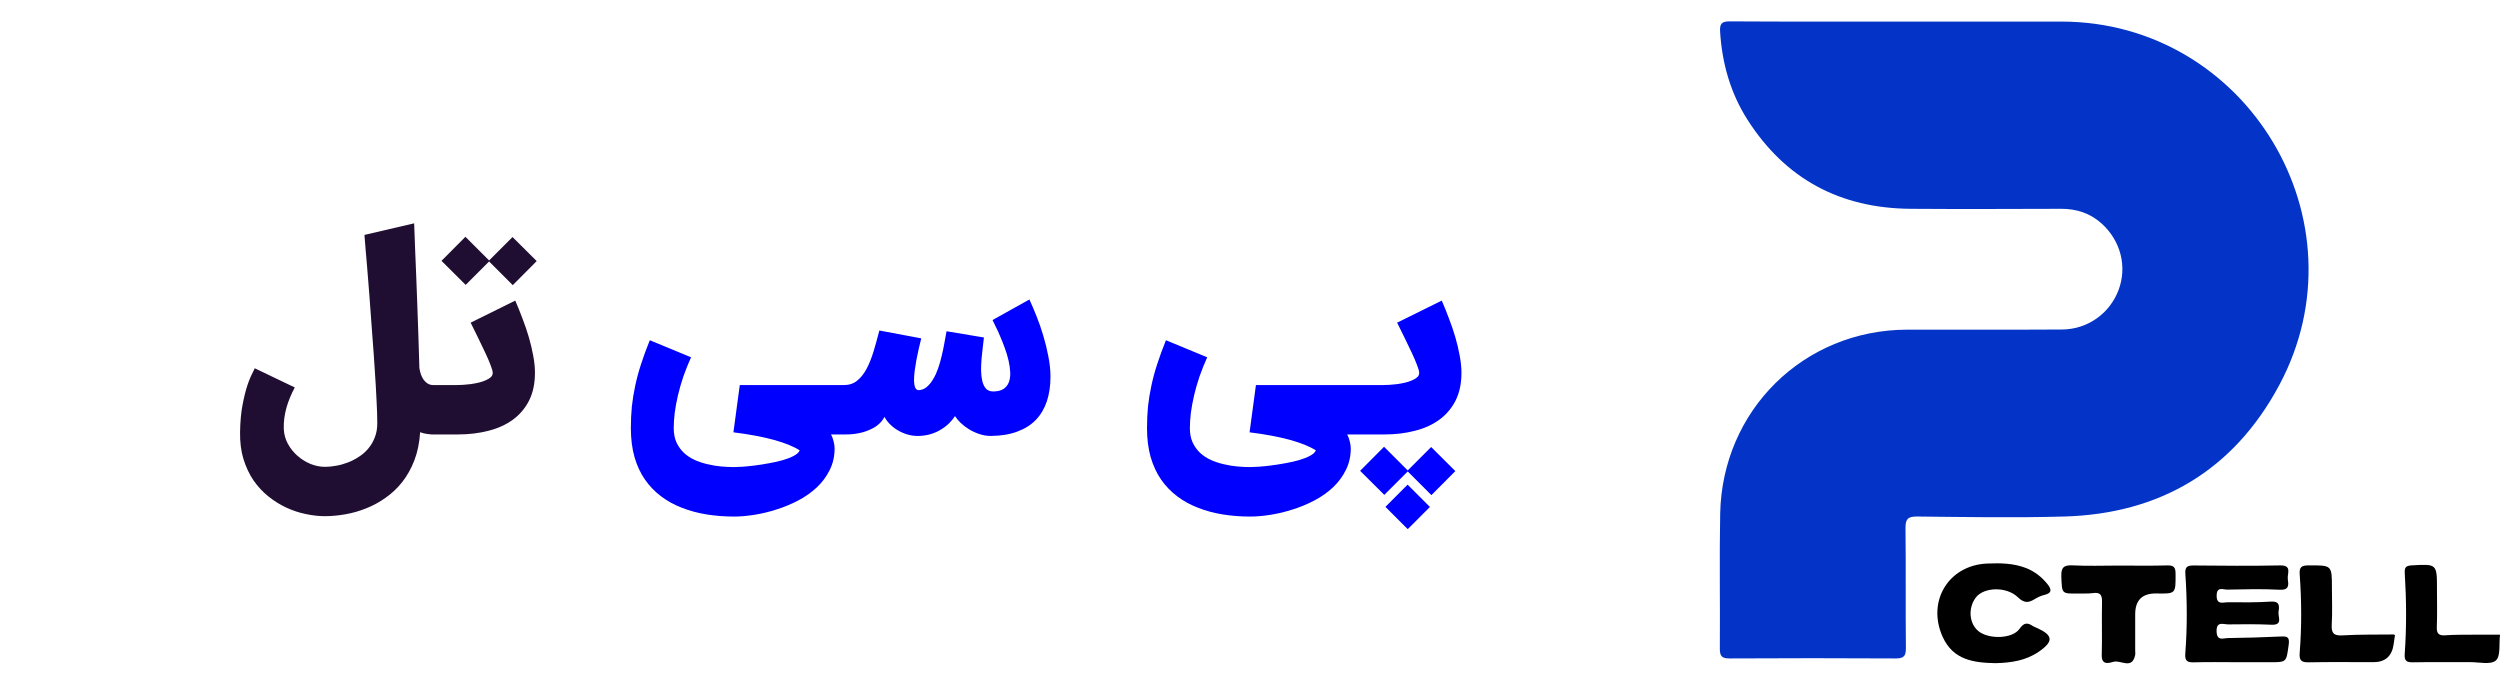
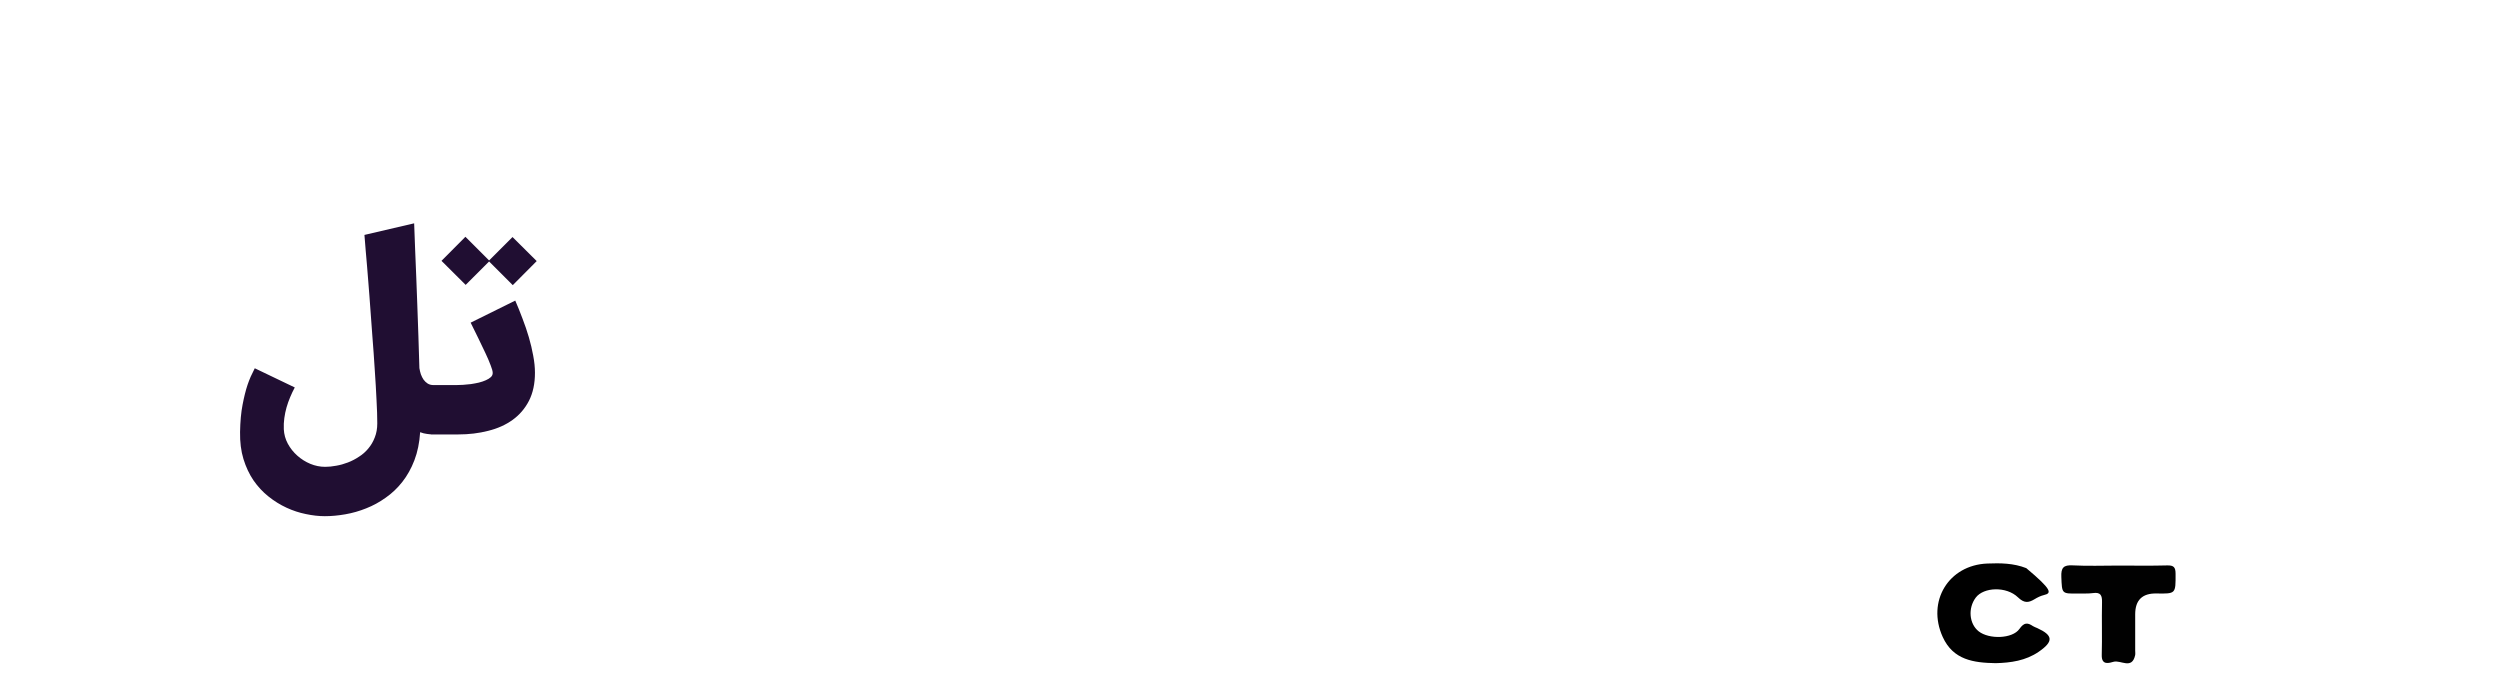
<svg xmlns="http://www.w3.org/2000/svg" width="157" height="43" viewBox="0 0 157 43" fill="none">
  <path d="M18.512 24.332C18.408 24.525 18.311 24.729 18.222 24.943C18.134 25.151 18.058 25.365 17.995 25.584C17.933 25.803 17.886 26.028 17.855 26.257C17.823 26.487 17.813 26.719 17.823 26.954C17.839 27.277 17.922 27.58 18.074 27.862C18.23 28.149 18.428 28.399 18.669 28.613C18.914 28.832 19.188 29.004 19.49 29.13C19.793 29.255 20.103 29.317 20.422 29.317C20.641 29.317 20.873 29.294 21.118 29.247C21.363 29.205 21.606 29.137 21.846 29.044C22.091 28.95 22.323 28.83 22.542 28.683C22.767 28.543 22.962 28.37 23.129 28.167C23.302 27.963 23.437 27.731 23.536 27.47C23.641 27.21 23.693 26.915 23.693 26.586C23.693 26.174 23.677 25.686 23.646 25.123C23.62 24.554 23.583 23.928 23.536 23.244C23.495 22.561 23.442 21.828 23.38 21.045C23.322 20.257 23.262 19.438 23.2 18.588C23.179 18.306 23.155 18.006 23.129 17.688C23.103 17.37 23.077 17.046 23.051 16.717C23.025 16.384 22.996 16.052 22.965 15.723C22.939 15.39 22.913 15.066 22.887 14.753L26.009 14.025L26.072 15.716V15.708C26.098 16.292 26.122 16.863 26.142 17.422C26.163 17.98 26.184 18.541 26.205 19.104C26.231 19.756 26.255 20.424 26.276 21.108C26.296 21.791 26.317 22.462 26.338 23.119C26.359 23.25 26.39 23.38 26.432 23.51C26.479 23.636 26.536 23.748 26.604 23.847C26.677 23.946 26.763 24.027 26.862 24.09C26.967 24.152 27.087 24.183 27.222 24.183H27.379V27.283H27.222C27.092 27.283 26.956 27.272 26.816 27.251C26.68 27.236 26.536 27.199 26.385 27.142C26.343 27.799 26.223 28.386 26.025 28.903C25.827 29.419 25.574 29.873 25.266 30.264C24.958 30.656 24.608 30.987 24.217 31.258C23.831 31.535 23.424 31.756 22.996 31.924C22.569 32.096 22.13 32.221 21.681 32.299C21.238 32.377 20.81 32.416 20.398 32.416C20.022 32.416 19.626 32.372 19.209 32.283C18.796 32.2 18.392 32.067 17.995 31.884C17.599 31.702 17.221 31.467 16.861 31.18C16.506 30.898 16.193 30.562 15.921 30.17C15.655 29.779 15.444 29.33 15.288 28.824C15.136 28.323 15.066 27.76 15.076 27.134C15.087 26.477 15.139 25.905 15.233 25.42C15.327 24.93 15.431 24.512 15.546 24.168C15.603 24.001 15.668 23.831 15.742 23.659C15.82 23.487 15.906 23.31 16 23.127L18.512 24.332ZM27.068 24.183H28.649C28.774 24.183 28.918 24.178 29.079 24.168C29.241 24.157 29.405 24.142 29.572 24.121C29.745 24.095 29.912 24.064 30.073 24.027C30.24 23.985 30.386 23.936 30.512 23.878C30.642 23.821 30.746 23.756 30.825 23.683C30.903 23.61 30.942 23.523 30.942 23.424C30.942 23.315 30.898 23.15 30.809 22.931C30.726 22.707 30.616 22.451 30.48 22.164C30.345 21.872 30.196 21.562 30.034 21.233C29.872 20.904 29.713 20.581 29.557 20.263L32.358 18.877C32.515 19.237 32.666 19.613 32.812 20.004C32.964 20.396 33.097 20.787 33.212 21.178C33.326 21.57 33.418 21.956 33.486 22.337C33.559 22.717 33.595 23.075 33.595 23.409C33.595 24.092 33.47 24.679 33.219 25.17C32.969 25.655 32.627 26.054 32.194 26.367C31.761 26.68 31.25 26.91 30.66 27.056C30.076 27.207 29.447 27.283 28.774 27.283H27.068V24.183ZM30.715 16.42L29.244 17.891L27.726 16.381L29.228 14.87L30.715 16.357L32.186 14.886L33.705 16.396L32.202 17.907L30.715 16.42Z" fill="#200E32" />
-   <path d="M46.098 32.44C45.503 32.44 44.929 32.396 44.376 32.307C43.828 32.218 43.314 32.08 42.834 31.892C42.354 31.71 41.916 31.47 41.52 31.172C41.128 30.88 40.789 30.528 40.502 30.116C40.22 29.709 40.001 29.236 39.845 28.699C39.694 28.162 39.618 27.556 39.618 26.884C39.618 26.414 39.639 25.963 39.68 25.53C39.727 25.096 39.798 24.661 39.892 24.223C39.986 23.779 40.108 23.325 40.26 22.861C40.411 22.396 40.593 21.898 40.807 21.366L43.398 22.438C43.215 22.845 43.053 23.25 42.913 23.651C42.777 24.053 42.665 24.444 42.576 24.825C42.487 25.206 42.419 25.571 42.373 25.921C42.331 26.265 42.31 26.586 42.31 26.884C42.31 27.228 42.367 27.528 42.482 27.784C42.602 28.039 42.759 28.258 42.952 28.441C43.15 28.623 43.377 28.772 43.633 28.887C43.888 29.002 44.157 29.09 44.439 29.153C44.72 29.221 45.002 29.268 45.284 29.294C45.571 29.32 45.842 29.333 46.098 29.333C46.218 29.333 46.395 29.325 46.63 29.31C46.865 29.294 47.126 29.268 47.413 29.231C47.7 29.195 47.997 29.148 48.305 29.09C48.613 29.038 48.9 28.973 49.166 28.895C49.432 28.817 49.659 28.728 49.846 28.629C50.039 28.53 50.165 28.415 50.222 28.284C49.846 28.039 49.299 27.817 48.579 27.619C47.864 27.426 47.024 27.27 46.059 27.15L46.458 24.183H53.157V27.283H52.187C52.26 27.413 52.314 27.559 52.351 27.721C52.393 27.888 52.413 28.031 52.413 28.151C52.413 28.652 52.312 29.106 52.108 29.513C51.905 29.925 51.633 30.29 51.294 30.609C50.955 30.927 50.566 31.201 50.128 31.43C49.69 31.66 49.236 31.848 48.767 31.994C48.302 32.145 47.838 32.257 47.373 32.33C46.909 32.404 46.484 32.44 46.098 32.44ZM52.994 24.183C53.323 24.183 53.599 24.092 53.824 23.91C54.053 23.727 54.252 23.479 54.419 23.166C54.585 22.853 54.731 22.49 54.857 22.078C54.982 21.661 55.105 21.22 55.225 20.756L57.854 21.249C57.807 21.442 57.755 21.658 57.698 21.898C57.645 22.133 57.596 22.37 57.549 22.61C57.507 22.845 57.471 23.077 57.439 23.307C57.413 23.531 57.4 23.732 57.4 23.91C57.405 24.082 57.429 24.223 57.471 24.332C57.518 24.442 57.591 24.499 57.69 24.504C57.878 24.494 58.045 24.429 58.191 24.309C58.342 24.183 58.475 24.024 58.59 23.831C58.71 23.638 58.814 23.416 58.903 23.166C58.992 22.916 59.067 22.655 59.13 22.384C59.198 22.112 59.255 21.841 59.302 21.57C59.354 21.298 59.401 21.043 59.443 20.803L61.791 21.194C61.775 21.361 61.752 21.562 61.72 21.797C61.689 22.031 61.663 22.274 61.642 22.524C61.621 22.775 61.611 23.023 61.611 23.268C61.616 23.513 61.642 23.735 61.689 23.933C61.736 24.126 61.812 24.283 61.916 24.403C62.025 24.523 62.177 24.583 62.37 24.583C62.646 24.583 62.863 24.53 63.019 24.426C63.176 24.322 63.288 24.181 63.356 24.003C63.424 23.821 63.452 23.615 63.442 23.385C63.431 23.15 63.398 22.908 63.34 22.657C63.283 22.402 63.207 22.146 63.113 21.89C63.019 21.63 62.923 21.384 62.824 21.155C62.73 20.925 62.636 20.719 62.542 20.537C62.453 20.349 62.383 20.203 62.331 20.098L64.647 18.807C64.788 19.115 64.937 19.464 65.093 19.856C65.25 20.242 65.391 20.649 65.516 21.076C65.646 21.504 65.753 21.94 65.837 22.384C65.925 22.822 65.97 23.247 65.97 23.659C65.97 24.228 65.894 24.742 65.743 25.201C65.591 25.655 65.362 26.044 65.054 26.367C64.746 26.685 64.358 26.93 63.888 27.103C63.419 27.28 62.865 27.371 62.229 27.377C61.968 27.377 61.72 27.335 61.485 27.251C61.251 27.173 61.034 27.071 60.836 26.946C60.643 26.826 60.471 26.693 60.319 26.547C60.173 26.401 60.059 26.263 59.975 26.132C59.876 26.284 59.753 26.432 59.607 26.578C59.461 26.724 59.291 26.855 59.099 26.97C58.911 27.09 58.697 27.186 58.457 27.259C58.222 27.332 57.964 27.371 57.682 27.377C57.437 27.382 57.202 27.35 56.978 27.283C56.753 27.215 56.547 27.123 56.359 27.009C56.177 26.899 56.015 26.771 55.874 26.625C55.733 26.479 55.624 26.33 55.545 26.179C55.467 26.336 55.355 26.482 55.209 26.617C55.063 26.753 54.885 26.868 54.677 26.962C54.473 27.061 54.239 27.139 53.972 27.197C53.712 27.254 53.427 27.283 53.119 27.283H52.838V24.183H52.994ZM78.512 32.44C77.917 32.44 77.343 32.396 76.79 32.307C76.242 32.218 75.728 32.08 75.248 31.892C74.768 31.71 74.33 31.47 73.934 31.172C73.542 30.88 73.203 30.528 72.916 30.116C72.635 29.709 72.415 29.236 72.259 28.699C72.108 28.162 72.032 27.556 72.032 26.884C72.032 26.414 72.053 25.963 72.094 25.53C72.141 25.096 72.212 24.661 72.306 24.223C72.4 23.779 72.522 23.325 72.674 22.861C72.825 22.396 73.007 21.898 73.221 21.366L75.812 22.438C75.629 22.845 75.468 23.25 75.327 23.651C75.191 24.053 75.079 24.444 74.99 24.825C74.901 25.206 74.834 25.571 74.787 25.921C74.745 26.265 74.724 26.586 74.724 26.884C74.724 27.228 74.781 27.528 74.896 27.784C75.016 28.039 75.173 28.258 75.366 28.441C75.564 28.623 75.791 28.772 76.047 28.887C76.302 29.002 76.571 29.09 76.853 29.153C77.135 29.221 77.416 29.268 77.698 29.294C77.985 29.32 78.256 29.333 78.512 29.333C78.632 29.333 78.809 29.325 79.044 29.31C79.279 29.294 79.54 29.268 79.827 29.231C80.114 29.195 80.411 29.148 80.719 29.09C81.027 29.038 81.314 28.973 81.58 28.895C81.846 28.817 82.073 28.728 82.261 28.629C82.454 28.53 82.579 28.415 82.636 28.284C82.261 28.039 81.713 27.817 80.993 27.619C80.278 27.426 79.438 27.27 78.473 27.15L78.872 24.183H85.571V27.283H84.601C84.674 27.413 84.728 27.559 84.765 27.721C84.807 27.888 84.828 28.031 84.828 28.151C84.828 28.652 84.726 29.106 84.522 29.513C84.319 29.925 84.047 30.29 83.708 30.609C83.369 30.927 82.981 31.201 82.542 31.43C82.104 31.66 81.65 31.848 81.181 31.994C80.716 32.145 80.252 32.257 79.787 32.33C79.323 32.404 78.898 32.44 78.512 32.44ZM85.252 24.183H86.833C86.958 24.183 87.101 24.178 87.263 24.168C87.425 24.157 87.589 24.142 87.756 24.121C87.928 24.095 88.095 24.064 88.257 24.027C88.424 23.985 88.57 23.936 88.695 23.878C88.826 23.821 88.93 23.756 89.008 23.683C89.087 23.61 89.126 23.523 89.126 23.424C89.126 23.315 89.081 23.15 88.993 22.931C88.909 22.707 88.799 22.451 88.664 22.164C88.528 21.872 88.379 21.562 88.218 21.233C88.056 20.904 87.897 20.581 87.74 20.263L90.542 18.877C90.699 19.237 90.85 19.613 90.996 20.004C91.147 20.396 91.28 20.787 91.395 21.178C91.51 21.57 91.601 21.956 91.669 22.337C91.742 22.717 91.779 23.075 91.779 23.409C91.779 24.092 91.653 24.679 91.403 25.17C91.153 25.655 90.811 26.054 90.378 26.367C89.945 26.68 89.433 26.91 88.844 27.056C88.26 27.207 87.631 27.283 86.958 27.283H85.252V24.183ZM88.406 29.544L89.877 28.073L91.395 29.584L89.893 31.094L88.406 29.607L86.934 31.078L85.416 29.568L86.919 28.057L88.406 29.544ZM87.005 31.83L88.398 30.436L89.799 31.837L88.406 33.23L87.005 31.83Z" fill="#0000FF" />
  <g clip-path="url(#clip0_2068_2914)">
-     <path d="M119.414 1.355C122.76 1.355 126.107 1.355 129.453 1.355C141.098 1.361 148.655 13.881 143.137 24.186C140.282 29.518 135.663 32.271 129.621 32.438C126.545 32.524 123.466 32.47 120.388 32.438C119.792 32.432 119.658 32.617 119.666 33.184C119.694 35.689 119.664 38.194 119.69 40.7C119.696 41.224 119.537 41.354 119.032 41.35C115.563 41.329 112.096 41.331 108.626 41.35C108.155 41.352 108.002 41.23 108.006 40.739C108.029 37.915 107.972 35.09 108.027 32.267C108.152 25.757 113.272 20.726 119.751 20.703C122.999 20.692 126.249 20.716 129.496 20.693C131.119 20.682 132.502 19.674 133.051 18.198C133.592 16.744 133.183 15.124 131.986 14.041C131.265 13.389 130.406 13.109 129.436 13.113C126.284 13.122 123.133 13.136 119.984 13.113C115.578 13.081 112.118 11.254 109.729 7.499C108.67 5.827 108.146 3.976 108.023 2C107.991 1.492 108.114 1.338 108.641 1.342C112.232 1.366 115.822 1.355 119.412 1.355H119.414Z" fill="#0334C7" />
-     <path d="M140.439 41.586C139.561 41.586 138.682 41.567 137.804 41.594C137.378 41.607 137.199 41.531 137.236 41.038C137.365 39.374 137.354 37.703 137.24 36.037C137.21 35.596 137.367 35.508 137.768 35.512C139.574 35.529 141.381 35.546 143.185 35.508C143.967 35.491 143.628 36.026 143.673 36.357C143.721 36.712 143.785 37.07 143.165 37.036C142.069 36.975 140.968 37.007 139.871 37.028C139.618 37.034 139.213 36.809 139.206 37.397C139.198 38.014 139.62 37.82 139.909 37.822C140.811 37.829 141.718 37.839 142.616 37.78C143.187 37.743 143.144 38.092 143.091 38.423C143.044 38.727 143.395 39.265 142.65 39.233C141.748 39.193 140.844 39.197 139.941 39.212C139.641 39.218 139.177 38.982 139.202 39.663C139.223 40.279 139.633 40.074 139.921 40.07C141.018 40.057 142.117 40.026 143.214 39.973C143.634 39.952 143.804 39.988 143.728 40.508C143.575 41.582 143.617 41.588 142.561 41.588H140.439V41.586Z" fill="black" />
-     <path d="M125.328 41.647C123.952 41.622 122.662 41.453 122.002 40C120.988 37.766 122.367 35.489 124.8 35.39C125.63 35.356 126.455 35.366 127.25 35.679C127.787 35.893 128.214 36.231 128.577 36.678C128.865 37.032 128.859 37.253 128.367 37.367C128.158 37.416 127.953 37.517 127.768 37.631C127.382 37.865 127.115 37.884 126.729 37.513C125.999 36.808 124.573 36.87 124.079 37.527C123.578 38.194 123.661 39.174 124.261 39.648C124.906 40.157 126.378 40.125 126.82 39.497C127.11 39.087 127.323 39.085 127.671 39.321C127.751 39.374 127.847 39.4 127.936 39.442C128.941 39.901 128.975 40.283 128.027 40.934C127.215 41.491 126.275 41.624 125.328 41.647Z" fill="black" />
+     <path d="M125.328 41.647C123.952 41.622 122.662 41.453 122.002 40C120.988 37.766 122.367 35.489 124.8 35.39C125.63 35.356 126.455 35.366 127.25 35.679C128.865 37.032 128.859 37.253 128.367 37.367C128.158 37.416 127.953 37.517 127.768 37.631C127.382 37.865 127.115 37.884 126.729 37.513C125.999 36.808 124.573 36.87 124.079 37.527C123.578 38.194 123.661 39.174 124.261 39.648C124.906 40.157 126.378 40.125 126.82 39.497C127.11 39.087 127.323 39.085 127.671 39.321C127.751 39.374 127.847 39.4 127.936 39.442C128.941 39.901 128.975 40.283 128.027 40.934C127.215 41.491 126.275 41.624 125.328 41.647Z" fill="black" />
    <path d="M133.025 35.518C134.05 35.518 135.075 35.537 136.099 35.508C136.515 35.497 136.626 35.624 136.626 36.039C136.63 37.291 136.649 37.291 135.42 37.27C134.533 37.255 134.09 37.691 134.09 38.578C134.09 39.339 134.09 40.1 134.09 40.859C134.09 40.958 134.107 41.059 134.086 41.152C133.884 42.063 133.186 41.436 132.735 41.559C132.474 41.63 131.971 41.814 131.99 41.135C132.022 40.032 131.981 38.927 132.007 37.823C132.017 37.392 131.922 37.178 131.445 37.245C131.133 37.289 130.812 37.266 130.496 37.272C129.461 37.289 129.497 37.287 129.452 36.231C129.427 35.653 129.588 35.472 130.17 35.505C131.12 35.556 132.073 35.518 133.025 35.518Z" fill="#010101" />
-     <path d="M150.403 39.885C150.376 40.072 150.35 40.264 150.321 40.456C150.217 41.208 149.793 41.584 149.05 41.584C147.709 41.584 146.366 41.567 145.025 41.593C144.575 41.601 144.378 41.529 144.42 41.004C144.55 39.364 144.541 37.719 144.421 36.077C144.387 35.599 144.544 35.508 144.981 35.506C146.445 35.501 146.445 35.482 146.445 36.922C146.445 37.682 146.478 38.445 146.434 39.202C146.404 39.731 146.521 39.937 147.102 39.902C148.171 39.838 149.245 39.859 150.316 39.845C150.338 39.845 150.361 39.864 150.403 39.883V39.885Z" fill="black" />
-     <path d="M157.001 39.859C156.929 40.437 157.052 41.206 156.741 41.477C156.418 41.763 155.68 41.578 155.122 41.582C153.927 41.59 152.731 41.569 151.536 41.593C151.129 41.601 150.985 41.5 151.016 41.067C151.137 39.376 151.123 37.682 151.019 35.991C150.999 35.655 151.072 35.529 151.441 35.506C153.042 35.415 153.042 35.4 153.042 37.007C153.042 37.793 153.064 38.578 153.032 39.362C153.015 39.779 153.142 39.927 153.562 39.897C154.12 39.855 154.683 39.864 155.245 39.859C155.805 39.853 156.363 39.859 157.003 39.859H157.001Z" fill="black" />
  </g>
  <defs>
    <clipPath id="clip0_2068_2914">
      <rect width="49" height="40.316" fill="white" transform="translate(108 1.342)" />
    </clipPath>
  </defs>
</svg>